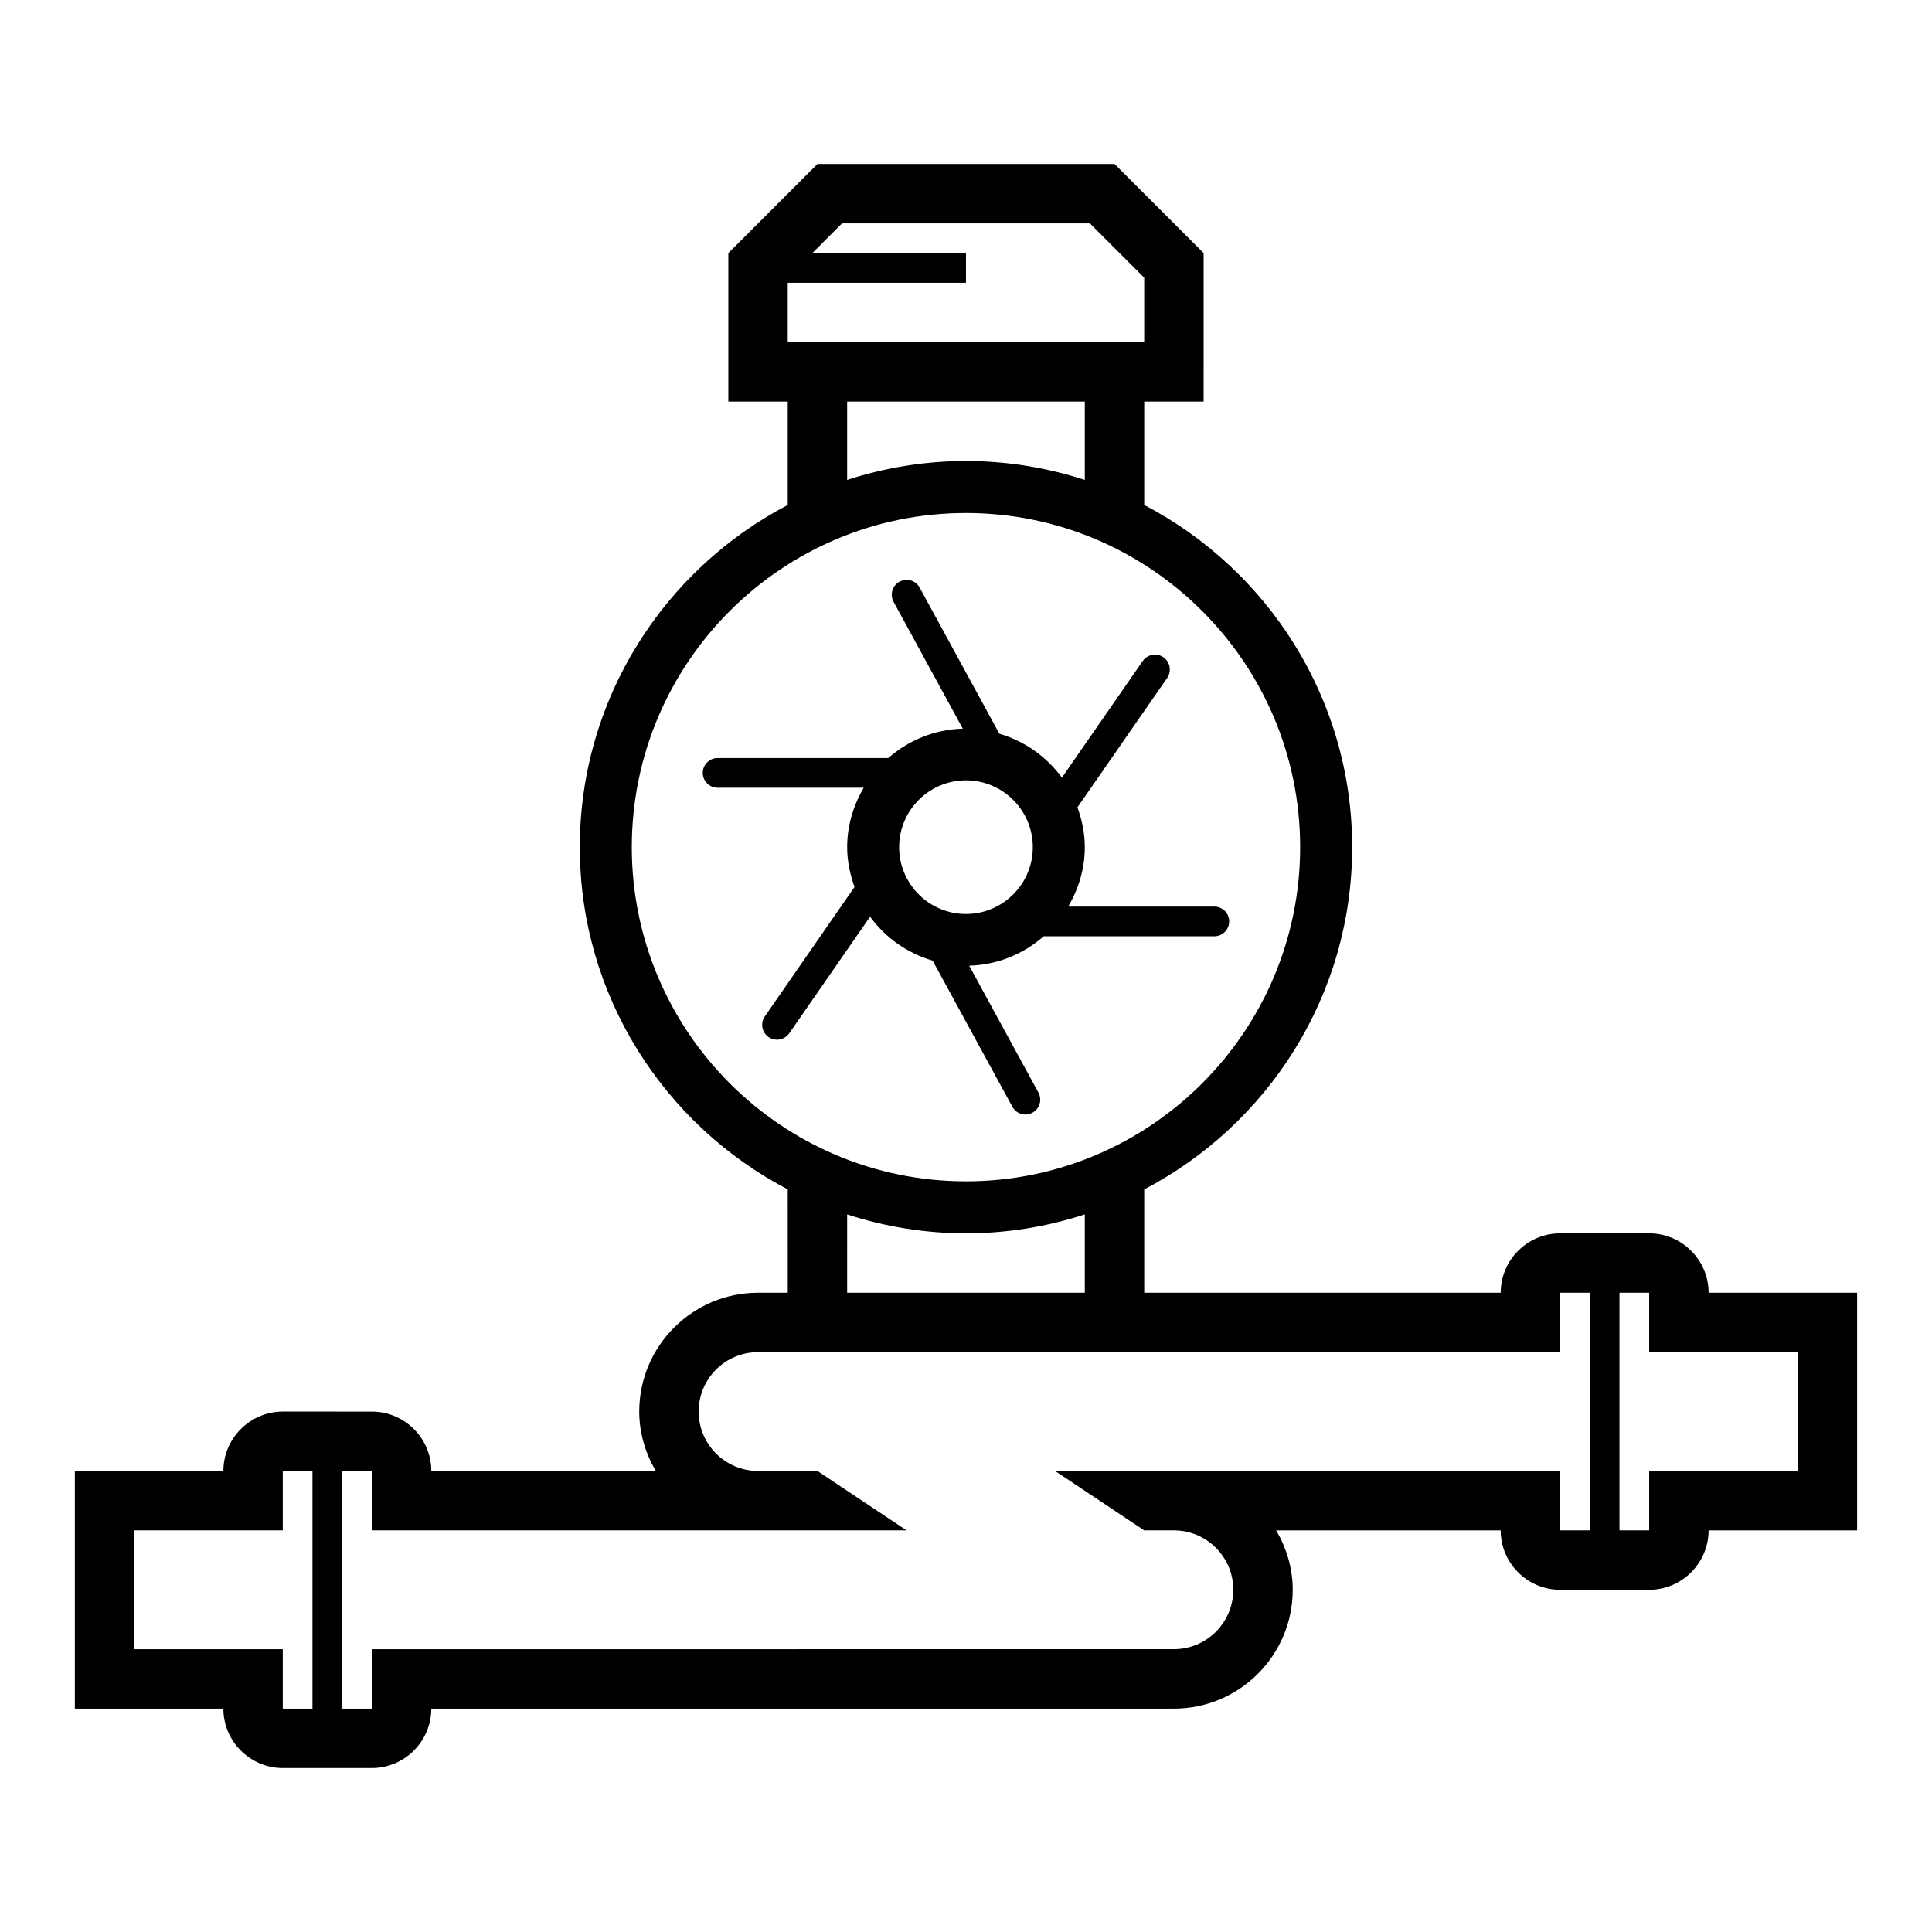
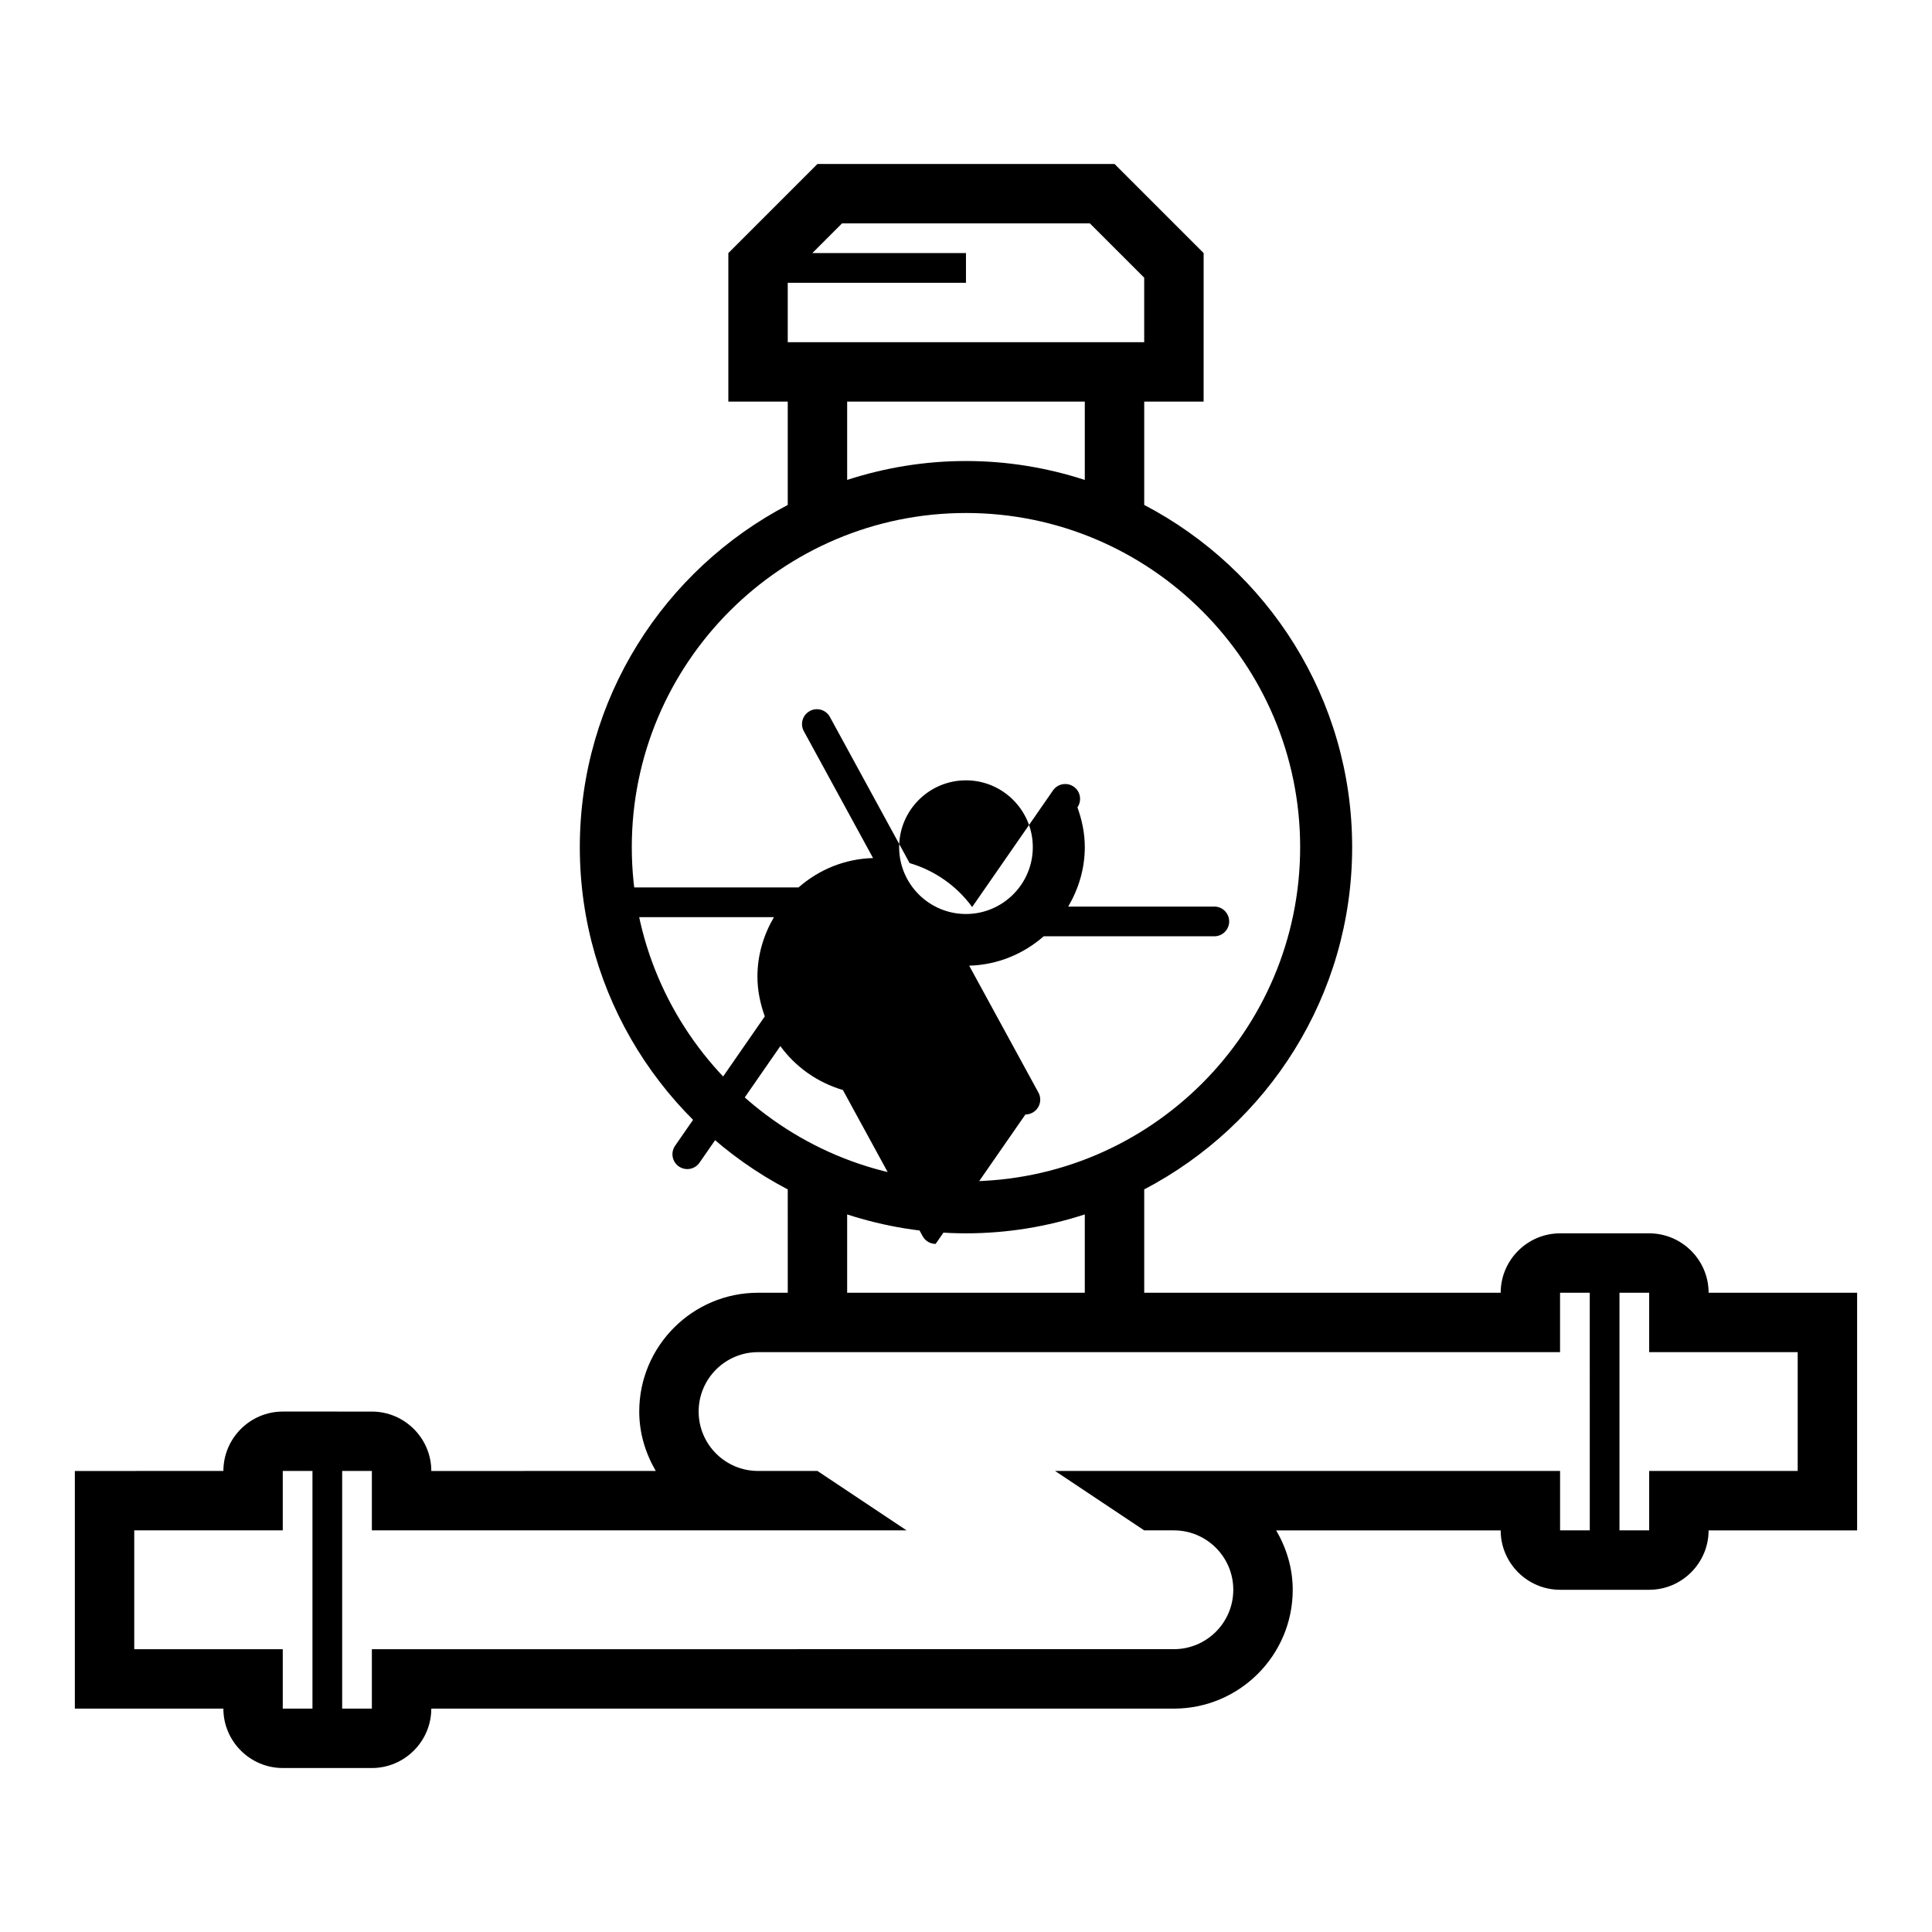
<svg xmlns="http://www.w3.org/2000/svg" fill="#000000" width="800px" height="800px" version="1.1" viewBox="144 144 512 512">
-   <path d="m596.8 486.59c0-8.66-7.086-15.742-15.742-15.742h-23.617c-8.66 0-15.742 7.086-15.742 15.742h-94.469v-27.387c32.699-17.098 55.105-51.301 55.105-90.695 0-39.391-22.402-73.594-55.105-90.695v-27.383h15.742l0.004-39.359-23.617-23.617h-78.723l-23.617 23.617v39.359h15.742v27.387c-32.699 17.105-55.105 51.309-55.105 90.695 0 39.383 22.402 73.594 55.105 90.695l0.004 27.383h-7.871c-17.359 0-31.488 14.121-31.488 31.488 0 5.754 1.668 11.09 4.383 15.742l-59.488 0.004c0-8.66-7.086-15.742-15.742-15.742l-23.617-0.004c-8.66 0-15.742 7.086-15.742 15.742l-39.363 0.004v62.977h39.359c0 8.66 7.086 15.742 15.742 15.742h23.617c8.66 0 15.742-7.086 15.742-15.742h196.8c17.359 0 31.488-14.121 31.488-31.488 0-5.754-1.668-11.09-4.383-15.742l59.492-0.004c0 8.66 7.086 15.742 15.742 15.742h23.617c8.66 0 15.742-7.086 15.742-15.742h39.359v-62.977zm-244.04-267.65h47.23l0.004-7.871h-40.715l7.871-7.871h65.676l14.398 14.391v17.098h-94.465zm15.746 31.488h62.977v20.758c-9.938-3.227-20.5-5.012-31.488-5.012s-21.562 1.785-31.488 5.008zm-57.074 118.08c0-48.832 39.73-88.559 88.559-88.559 48.832-0.004 88.562 39.727 88.562 88.559 0 48.828-39.73 88.559-88.559 88.559-48.832 0-88.562-39.73-88.562-88.559zm57.074 97.328c9.926 3.219 20.496 5.008 31.488 5.008 10.988 0 21.555-1.785 31.488-5.016v20.758h-62.977zm-141.7 130.96h-7.871v-15.742l-15.742-0.004h-23.617v-31.488h39.359v-15.742h7.871zm338.5-47.234h-7.871v-15.742h-133.83l23.617 15.742h7.871c8.691 0 15.742 7.062 15.742 15.742 0 8.684-7.055 15.742-15.742 15.742l-196.8 0.004h-15.742v15.742h-7.871v-62.977h7.871v15.742h141.7l-23.617-15.742h-15.742c-8.691 0-15.742-7.062-15.742-15.742 0-8.684 7.055-15.742 15.742-15.742h212.54v-15.742h7.871zm55.102-15.742h-39.359v15.742h-7.871v-62.977h7.871v15.742h39.359zm-204.67-94.465c0.637 0 1.281-0.156 1.883-0.488 1.906-1.039 2.613-3.434 1.566-5.336l-18.344-33.621c7.566-0.203 14.422-3.125 19.75-7.785h45.211c2.172 0 3.938-1.762 3.938-3.938 0-2.172-1.762-3.938-3.938-3.938h-38.715c2.723-4.652 4.394-9.988 4.394-15.742 0-3.723-0.762-7.242-1.953-10.555l23.781-34.289c1.234-1.793 0.797-4.242-0.992-5.481-1.785-1.227-4.234-0.805-5.481 0.992l-21.426 30.906c-4.047-5.551-9.84-9.652-16.578-11.645l-21.121-38.723c-1.039-1.922-3.449-2.621-5.336-1.566-1.914 1.039-2.613 3.434-1.574 5.336l18.344 33.621c-7.574 0.203-14.422 3.125-19.75 7.785h-45.219c-2.172 0-3.938 1.762-3.938 3.938 0 2.172 1.762 3.938 3.938 3.938h38.707c-2.711 4.648-4.379 9.988-4.379 15.742 0 3.723 0.762 7.242 1.953 10.555l-23.773 34.289c-1.234 1.793-0.797 4.242 0.992 5.481 0.684 0.473 1.465 0.699 2.234 0.699 1.25 0 2.473-0.59 3.242-1.691l21.426-30.906c4.039 5.551 9.84 9.652 16.578 11.645l21.129 38.723c0.703 1.312 2.055 2.055 3.449 2.055zm-33.457-70.848c0-9.762 7.941-17.711 17.711-17.711 9.762 0 17.711 7.949 17.711 17.711s-7.949 17.711-17.711 17.711c-9.766 0-17.711-7.949-17.711-17.711z" />
+   <path d="m596.8 486.59c0-8.66-7.086-15.742-15.742-15.742h-23.617c-8.66 0-15.742 7.086-15.742 15.742h-94.469v-27.387c32.699-17.098 55.105-51.301 55.105-90.695 0-39.391-22.402-73.594-55.105-90.695v-27.383h15.742l0.004-39.359-23.617-23.617h-78.723l-23.617 23.617v39.359h15.742v27.387c-32.699 17.105-55.105 51.309-55.105 90.695 0 39.383 22.402 73.594 55.105 90.695l0.004 27.383h-7.871c-17.359 0-31.488 14.121-31.488 31.488 0 5.754 1.668 11.09 4.383 15.742l-59.488 0.004c0-8.66-7.086-15.742-15.742-15.742l-23.617-0.004c-8.66 0-15.742 7.086-15.742 15.742l-39.363 0.004v62.977h39.359c0 8.66 7.086 15.742 15.742 15.742h23.617c8.66 0 15.742-7.086 15.742-15.742h196.8c17.359 0 31.488-14.121 31.488-31.488 0-5.754-1.668-11.09-4.383-15.742l59.492-0.004c0 8.66 7.086 15.742 15.742 15.742h23.617c8.66 0 15.742-7.086 15.742-15.742h39.359v-62.977zm-244.04-267.65h47.23l0.004-7.871h-40.715l7.871-7.871h65.676l14.398 14.391v17.098h-94.465zm15.746 31.488h62.977v20.758c-9.938-3.227-20.5-5.012-31.488-5.012s-21.562 1.785-31.488 5.008zm-57.074 118.08c0-48.832 39.73-88.559 88.559-88.559 48.832-0.004 88.562 39.727 88.562 88.559 0 48.828-39.73 88.559-88.559 88.559-48.832 0-88.562-39.73-88.562-88.559zm57.074 97.328c9.926 3.219 20.496 5.008 31.488 5.008 10.988 0 21.555-1.785 31.488-5.016v20.758h-62.977zm-141.7 130.96h-7.871v-15.742l-15.742-0.004h-23.617v-31.488h39.359v-15.742h7.871zm338.5-47.234h-7.871v-15.742h-133.83l23.617 15.742h7.871c8.691 0 15.742 7.062 15.742 15.742 0 8.684-7.055 15.742-15.742 15.742l-196.8 0.004h-15.742v15.742h-7.871v-62.977h7.871v15.742h141.7l-23.617-15.742h-15.742c-8.691 0-15.742-7.062-15.742-15.742 0-8.684 7.055-15.742 15.742-15.742h212.54v-15.742h7.871zm55.102-15.742h-39.359v15.742h-7.871v-62.977h7.871v15.742h39.359zm-204.67-94.465c0.637 0 1.281-0.156 1.883-0.488 1.906-1.039 2.613-3.434 1.566-5.336l-18.344-33.621c7.566-0.203 14.422-3.125 19.75-7.785h45.211c2.172 0 3.938-1.762 3.938-3.938 0-2.172-1.762-3.938-3.938-3.938h-38.715c2.723-4.652 4.394-9.988 4.394-15.742 0-3.723-0.762-7.242-1.953-10.555c1.234-1.793 0.797-4.242-0.992-5.481-1.785-1.227-4.234-0.805-5.481 0.992l-21.426 30.906c-4.047-5.551-9.84-9.652-16.578-11.645l-21.121-38.723c-1.039-1.922-3.449-2.621-5.336-1.566-1.914 1.039-2.613 3.434-1.574 5.336l18.344 33.621c-7.574 0.203-14.422 3.125-19.75 7.785h-45.219c-2.172 0-3.938 1.762-3.938 3.938 0 2.172 1.762 3.938 3.938 3.938h38.707c-2.711 4.648-4.379 9.988-4.379 15.742 0 3.723 0.762 7.242 1.953 10.555l-23.773 34.289c-1.234 1.793-0.797 4.242 0.992 5.481 0.684 0.473 1.465 0.699 2.234 0.699 1.25 0 2.473-0.59 3.242-1.691l21.426-30.906c4.039 5.551 9.84 9.652 16.578 11.645l21.129 38.723c0.703 1.312 2.055 2.055 3.449 2.055zm-33.457-70.848c0-9.762 7.941-17.711 17.711-17.711 9.762 0 17.711 7.949 17.711 17.711s-7.949 17.711-17.711 17.711c-9.766 0-17.711-7.949-17.711-17.711z" />
</svg>